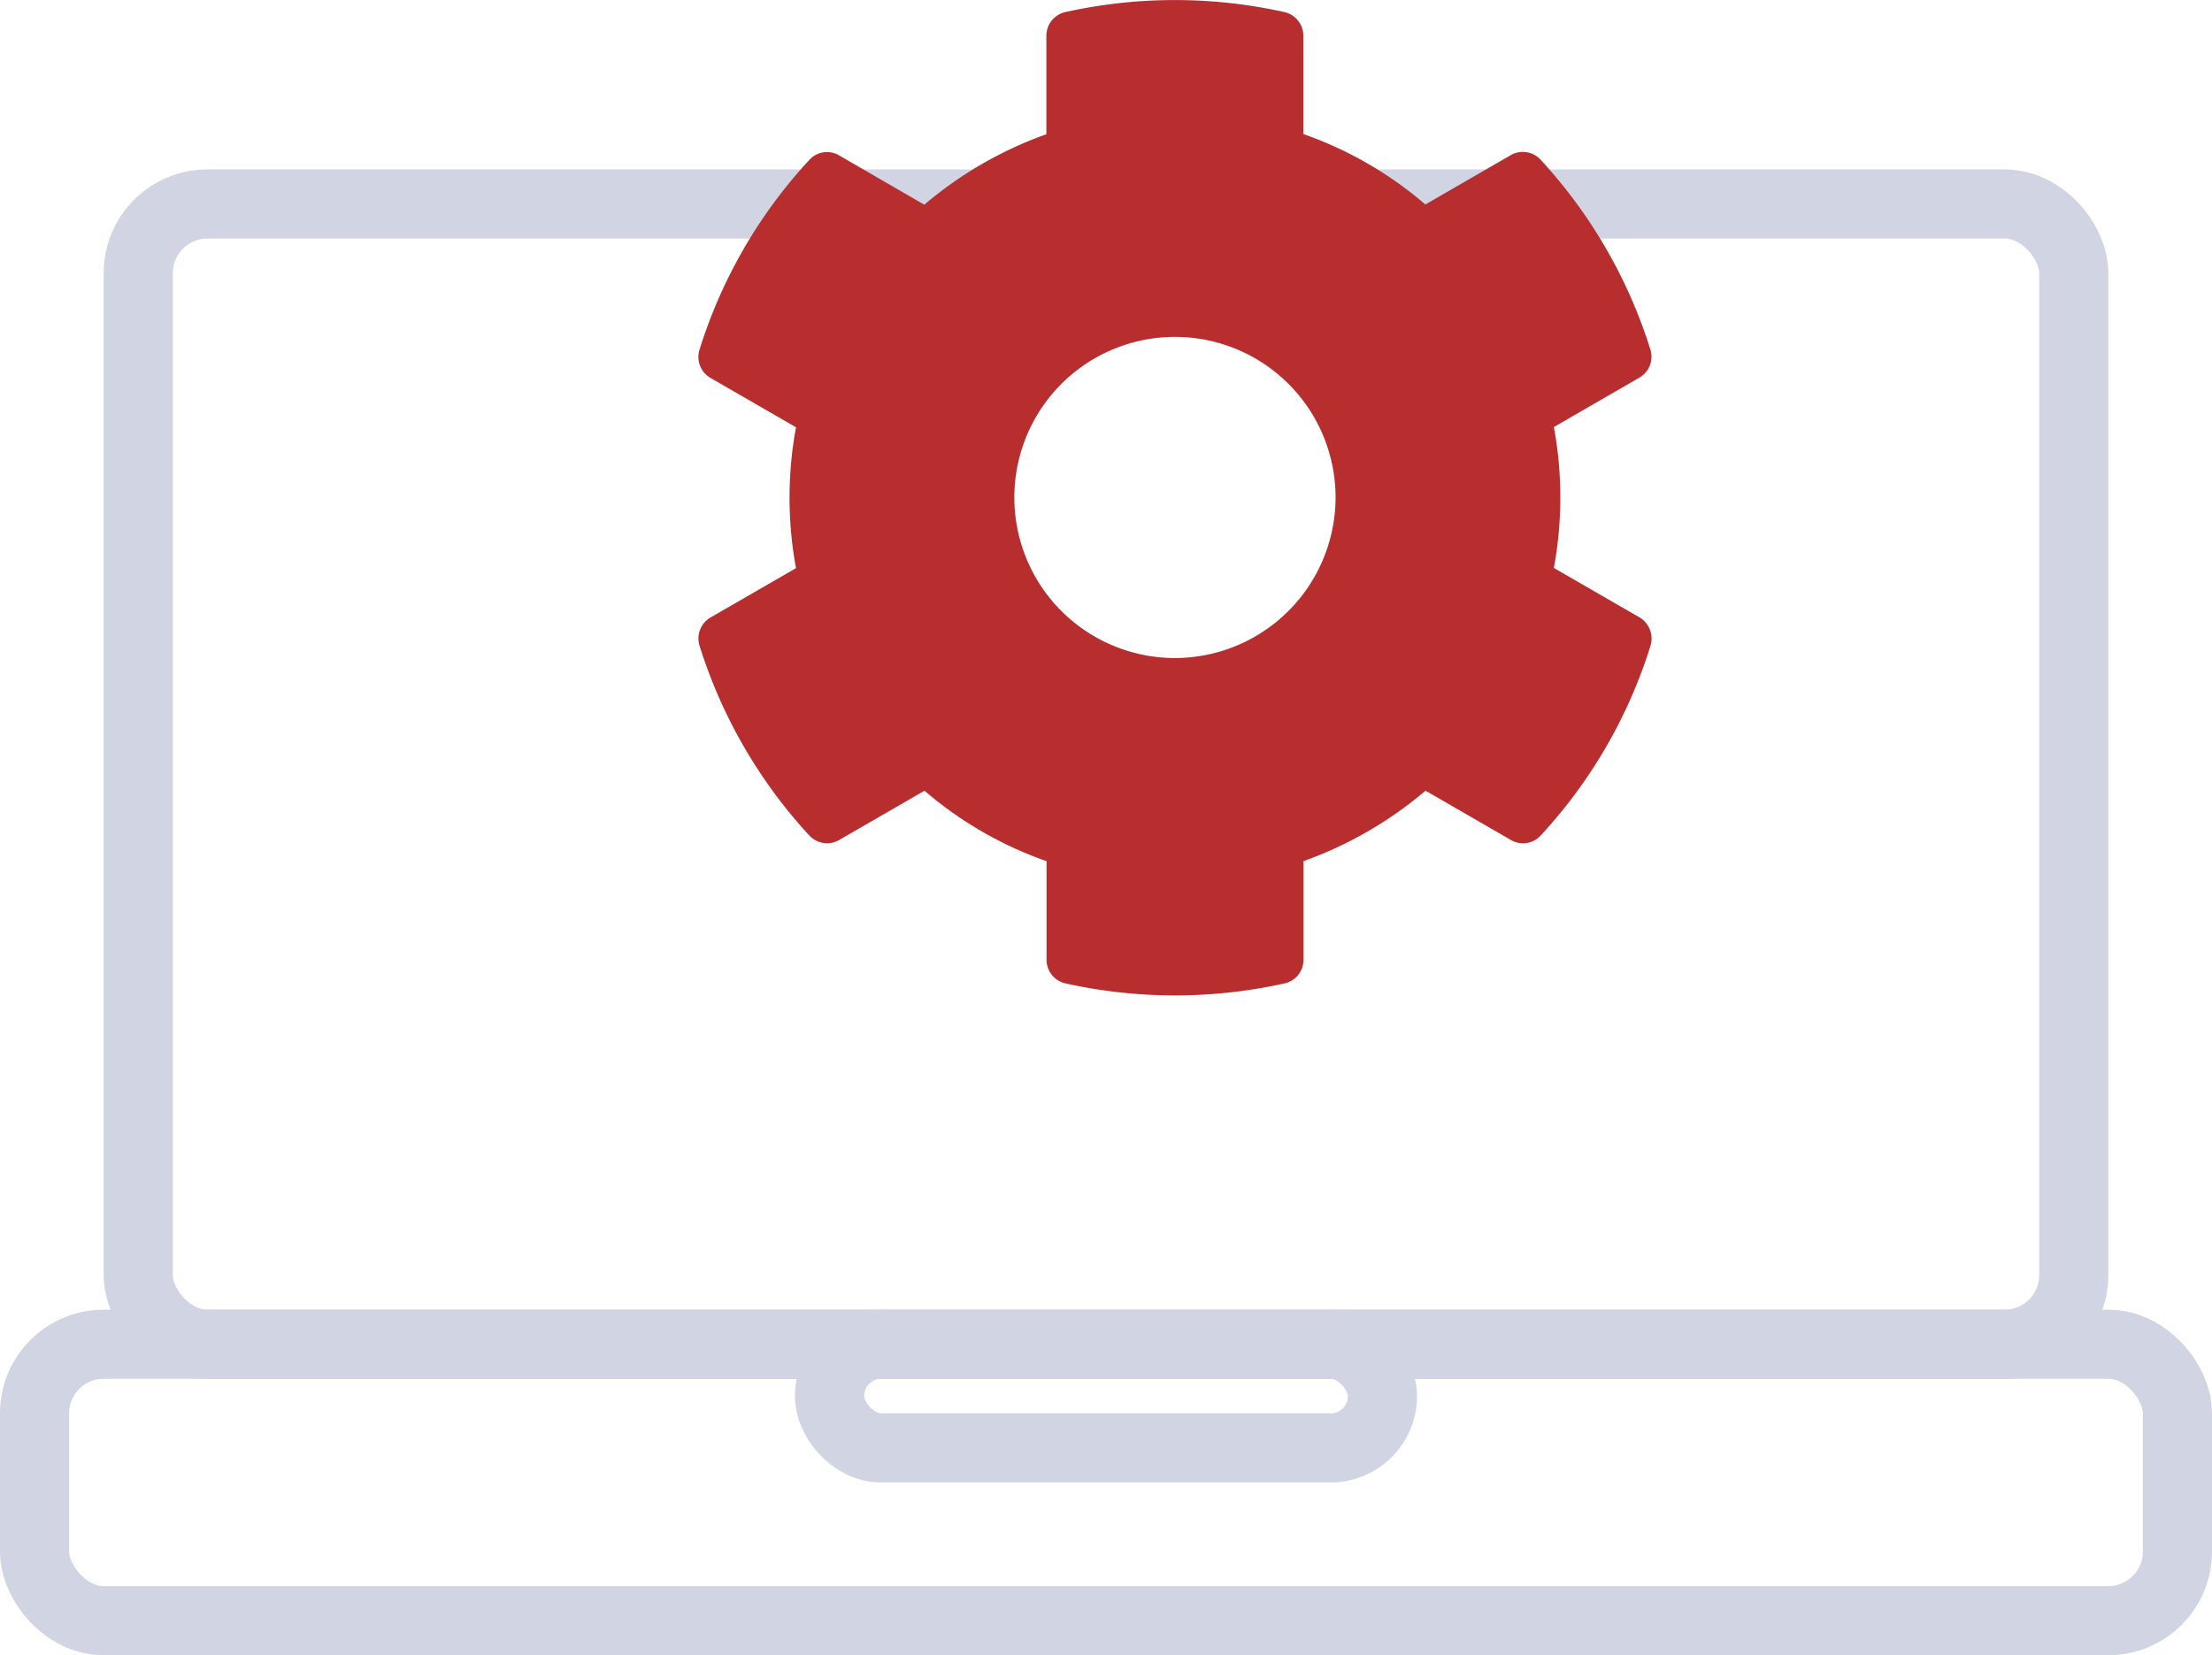
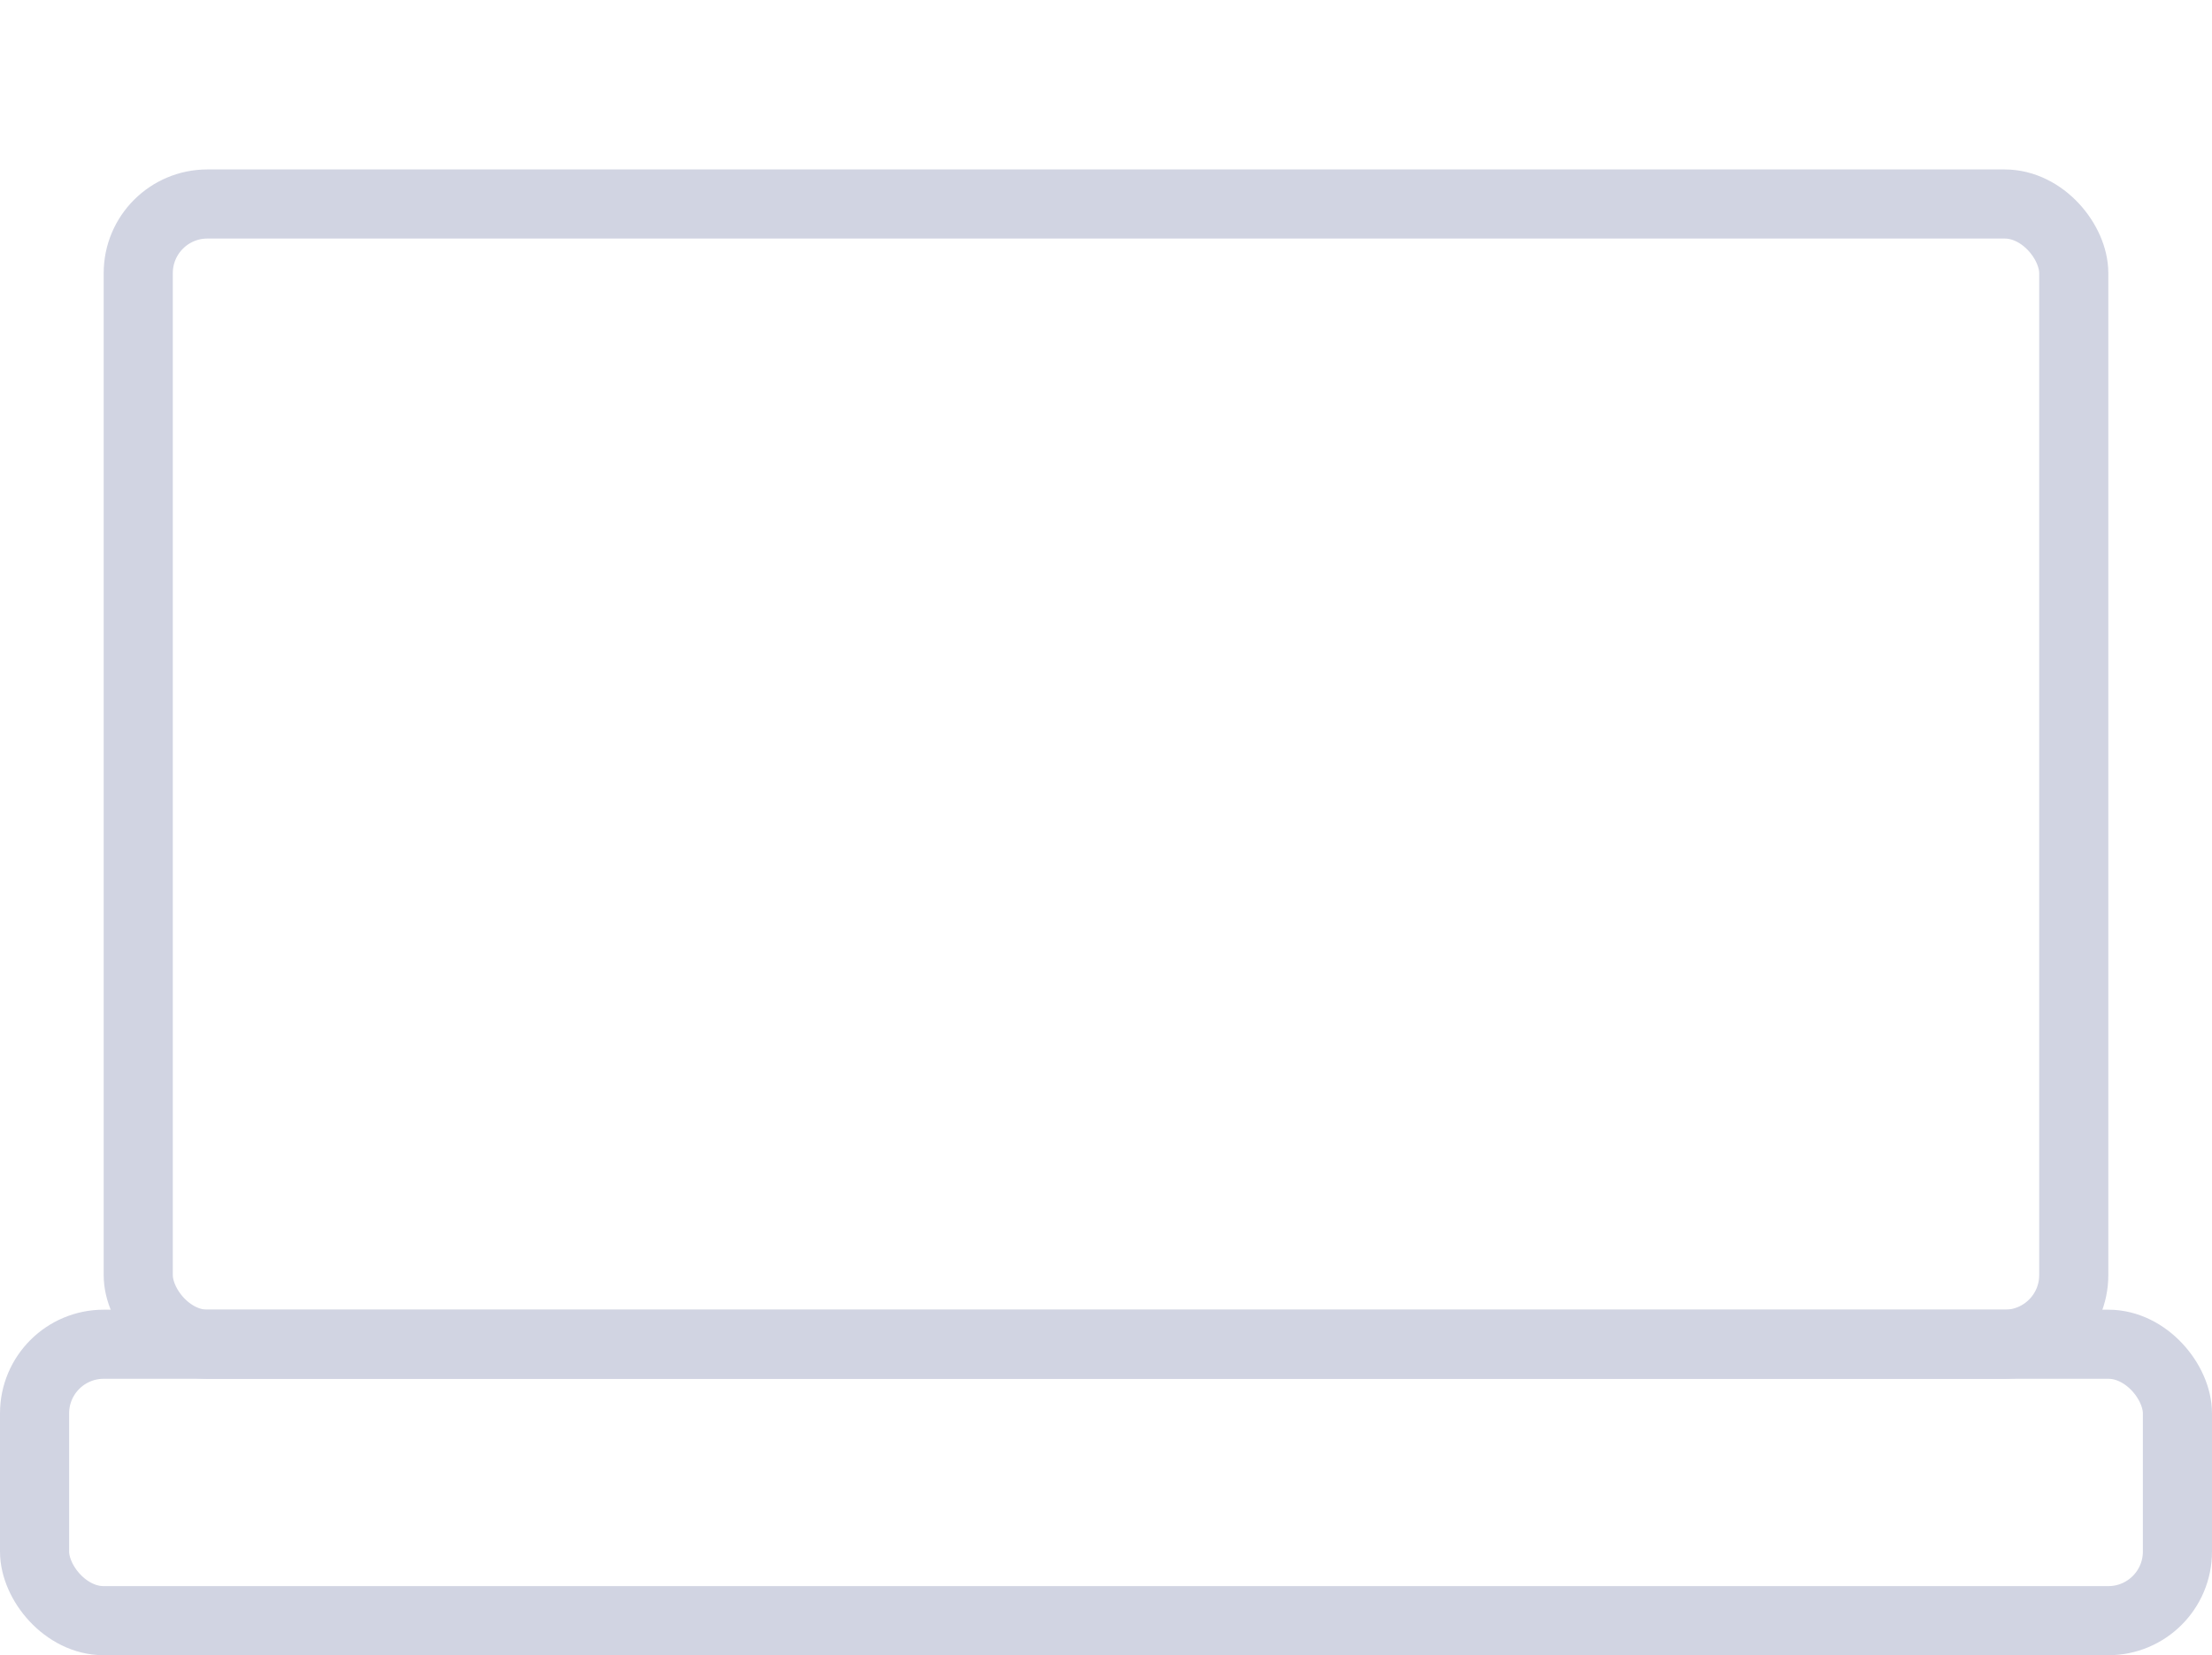
<svg xmlns="http://www.w3.org/2000/svg" id="Component_16_1" data-name="Component 16 – 1" width="64" height="47.904" viewBox="0 0 64 47.904">
  <g id="Rectangle_201" data-name="Rectangle 201" transform="translate(3 4.904)" fill="none" stroke="#d1d4e2" stroke-width="2">
    <rect width="58" height="35" rx="3" stroke="none" />
    <rect x="1" y="1" width="56" height="33" rx="2" fill="none" />
  </g>
  <g id="Rectangle_202" data-name="Rectangle 202" transform="translate(0 37.904)" fill="none" stroke="#d1d4e2" stroke-width="2">
-     <rect width="64" height="10" rx="3" stroke="none" />
    <rect x="1" y="1" width="62" height="8" rx="2" fill="none" />
  </g>
  <g id="Rectangle_203" data-name="Rectangle 203" transform="translate(23 37.904)" fill="none" stroke="#d1d4e2" stroke-width="2">
-     <rect width="18" height="5" rx="2.5" stroke="none" />
-     <rect x="1" y="1" width="16" height="3" rx="1.5" fill="none" />
-   </g>
-   <path id="Icon_awesome-cog" data-name="Icon awesome-cog" d="M28.537,18.435l-2.474-1.429a11.188,11.188,0,0,0,0-4.077L28.537,11.5a.7.7,0,0,0,.319-.813,14.466,14.466,0,0,0-3.177-5.495.7.7,0,0,0-.86-.134L22.345,6.488a10.961,10.961,0,0,0-3.531-2.039V1.6a.7.7,0,0,0-.546-.68,14.6,14.6,0,0,0-6.342,0,.7.7,0,0,0-.546.68V4.455A11.307,11.307,0,0,0,7.848,6.494L5.38,5.065a.69.69,0,0,0-.86.134,14.379,14.379,0,0,0-3.177,5.495.7.7,0,0,0,.319.813l2.474,1.429a11.188,11.188,0,0,0,0,4.077L1.663,18.441a.7.7,0,0,0-.319.813A14.466,14.466,0,0,0,4.52,24.749a.7.7,0,0,0,.86.134l2.474-1.429a10.961,10.961,0,0,0,3.531,2.039V28.35a.7.7,0,0,0,.546.68,14.6,14.6,0,0,0,6.342,0,.7.7,0,0,0,.546-.68V25.492a11.307,11.307,0,0,0,3.531-2.039l2.474,1.429a.69.69,0,0,0,.86-.134,14.379,14.379,0,0,0,3.177-5.495.717.717,0,0,0-.325-.819ZM15.1,19.614a4.647,4.647,0,1,1,4.647-4.647A4.653,4.653,0,0,1,15.1,19.614Z" transform="translate(18.895 -0.57)" fill="#b82e2f" />
+     </g>
</svg>